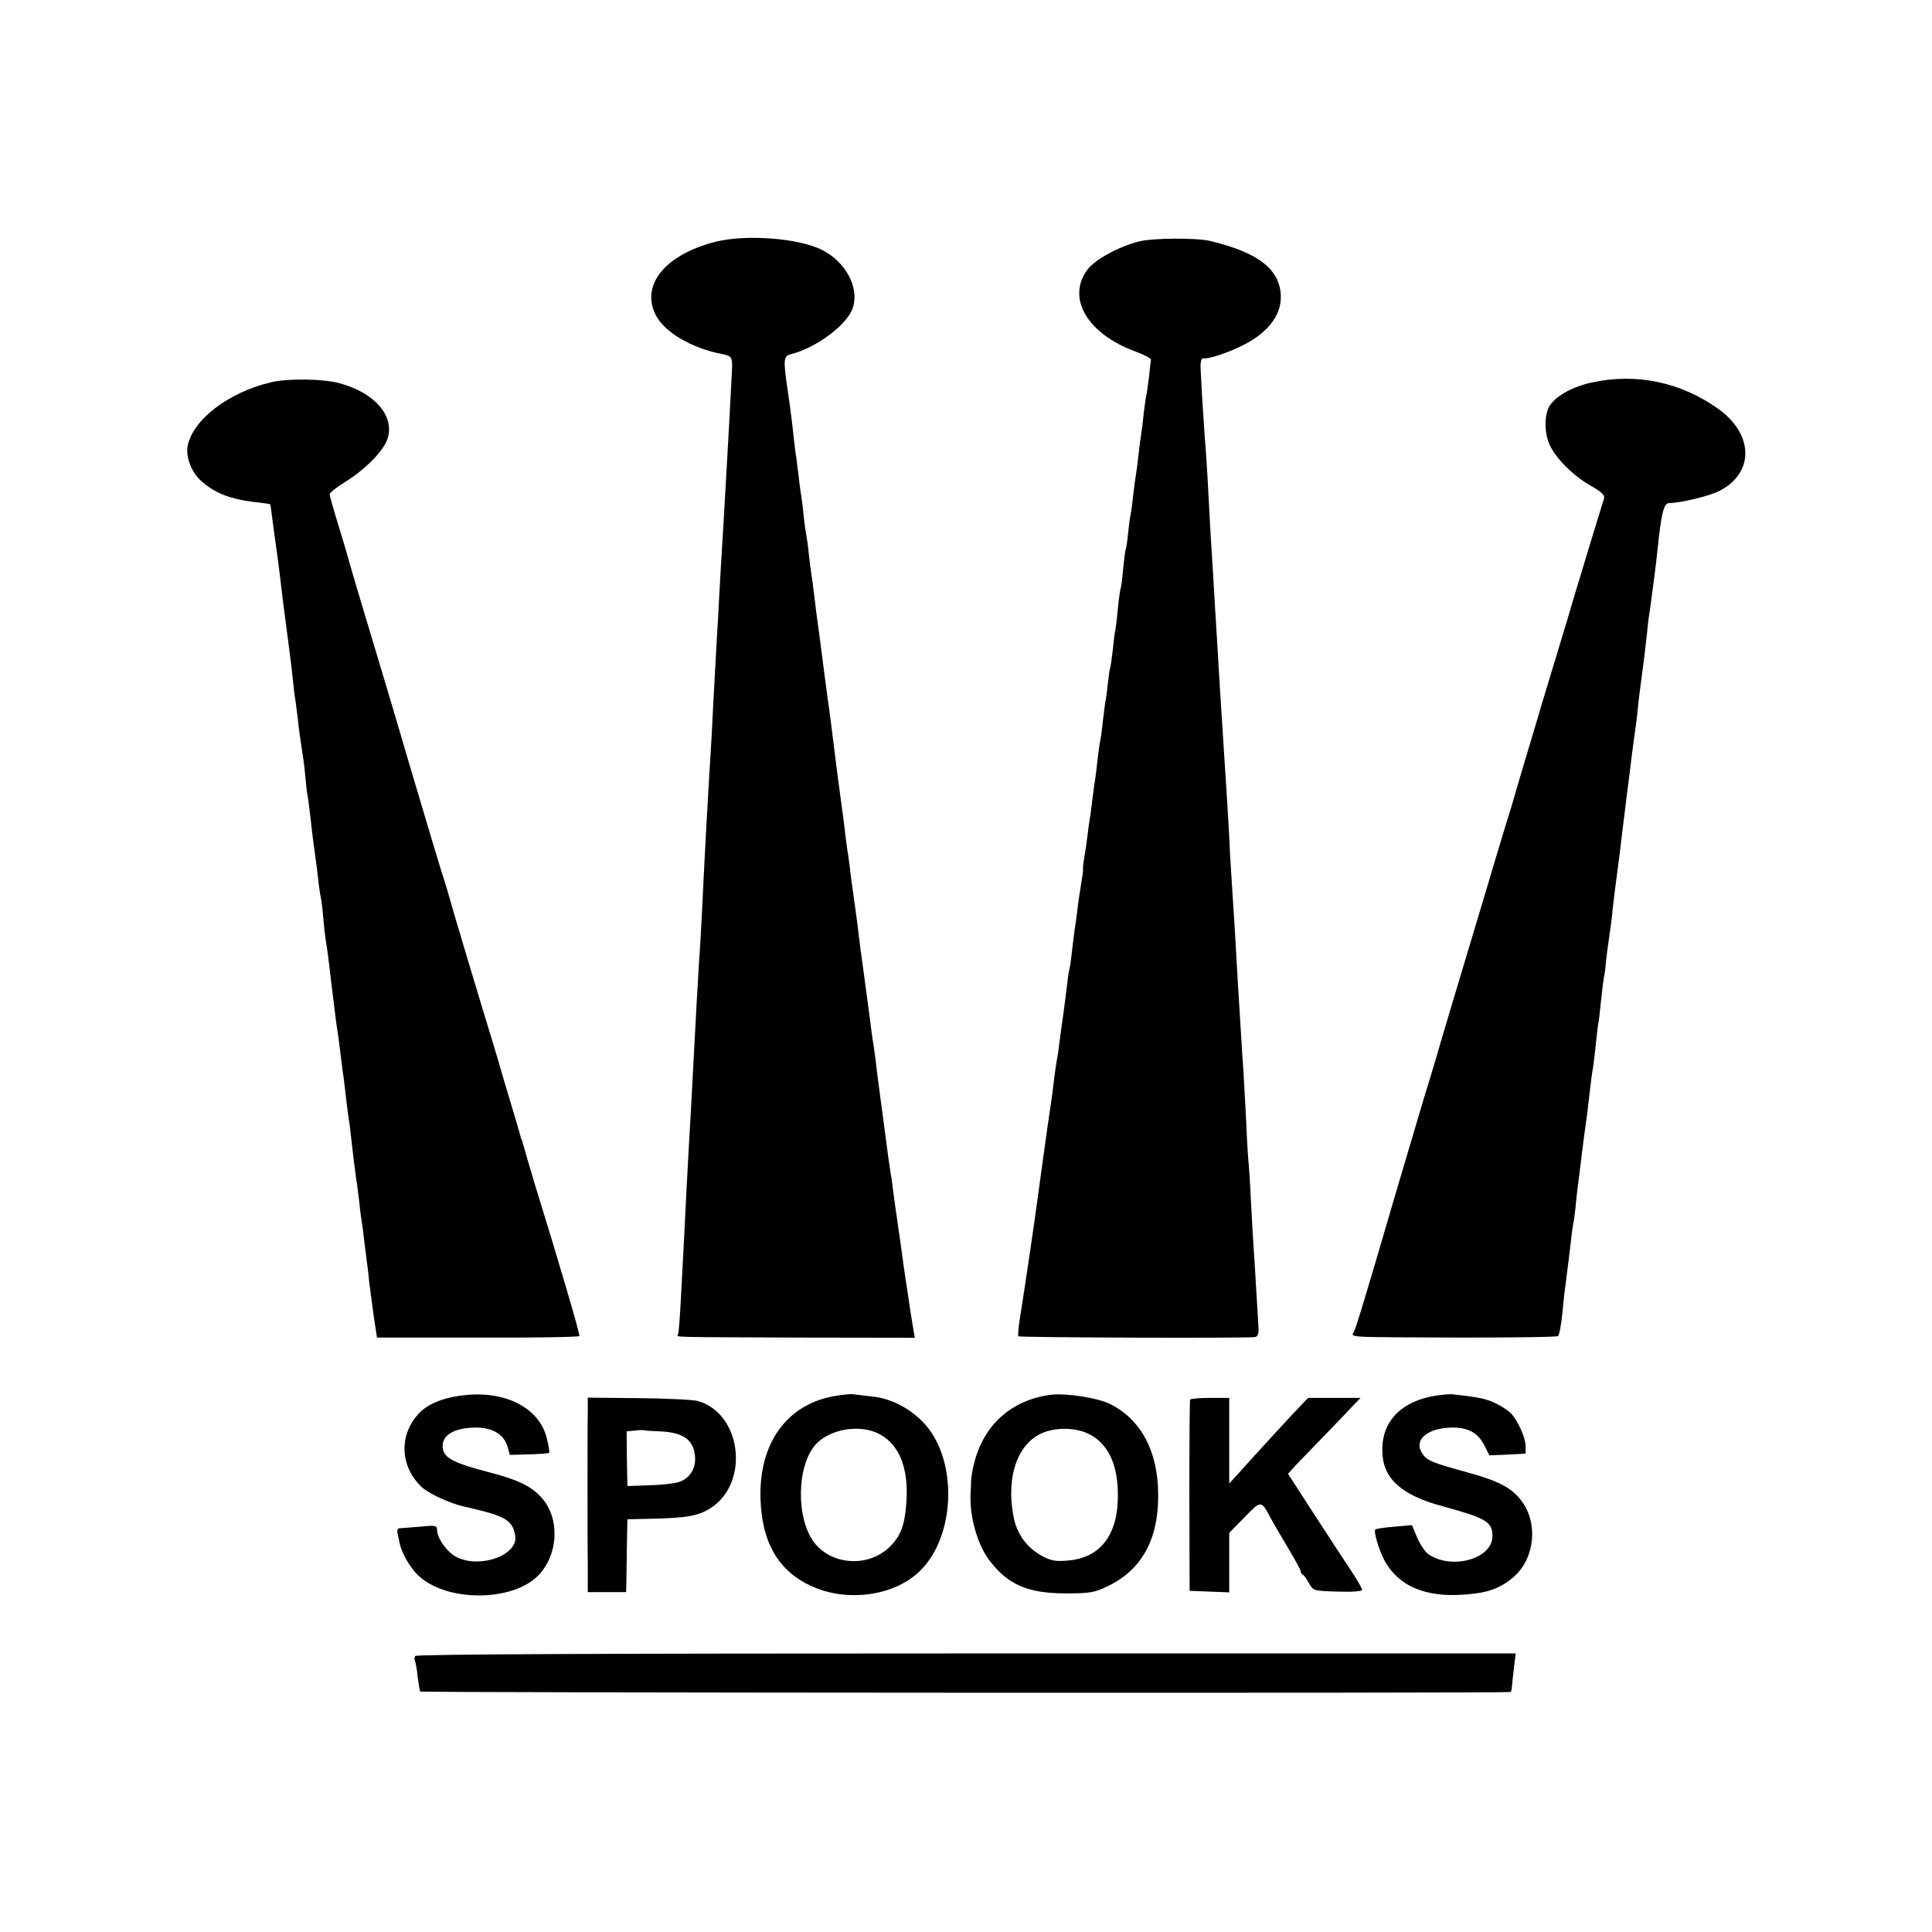
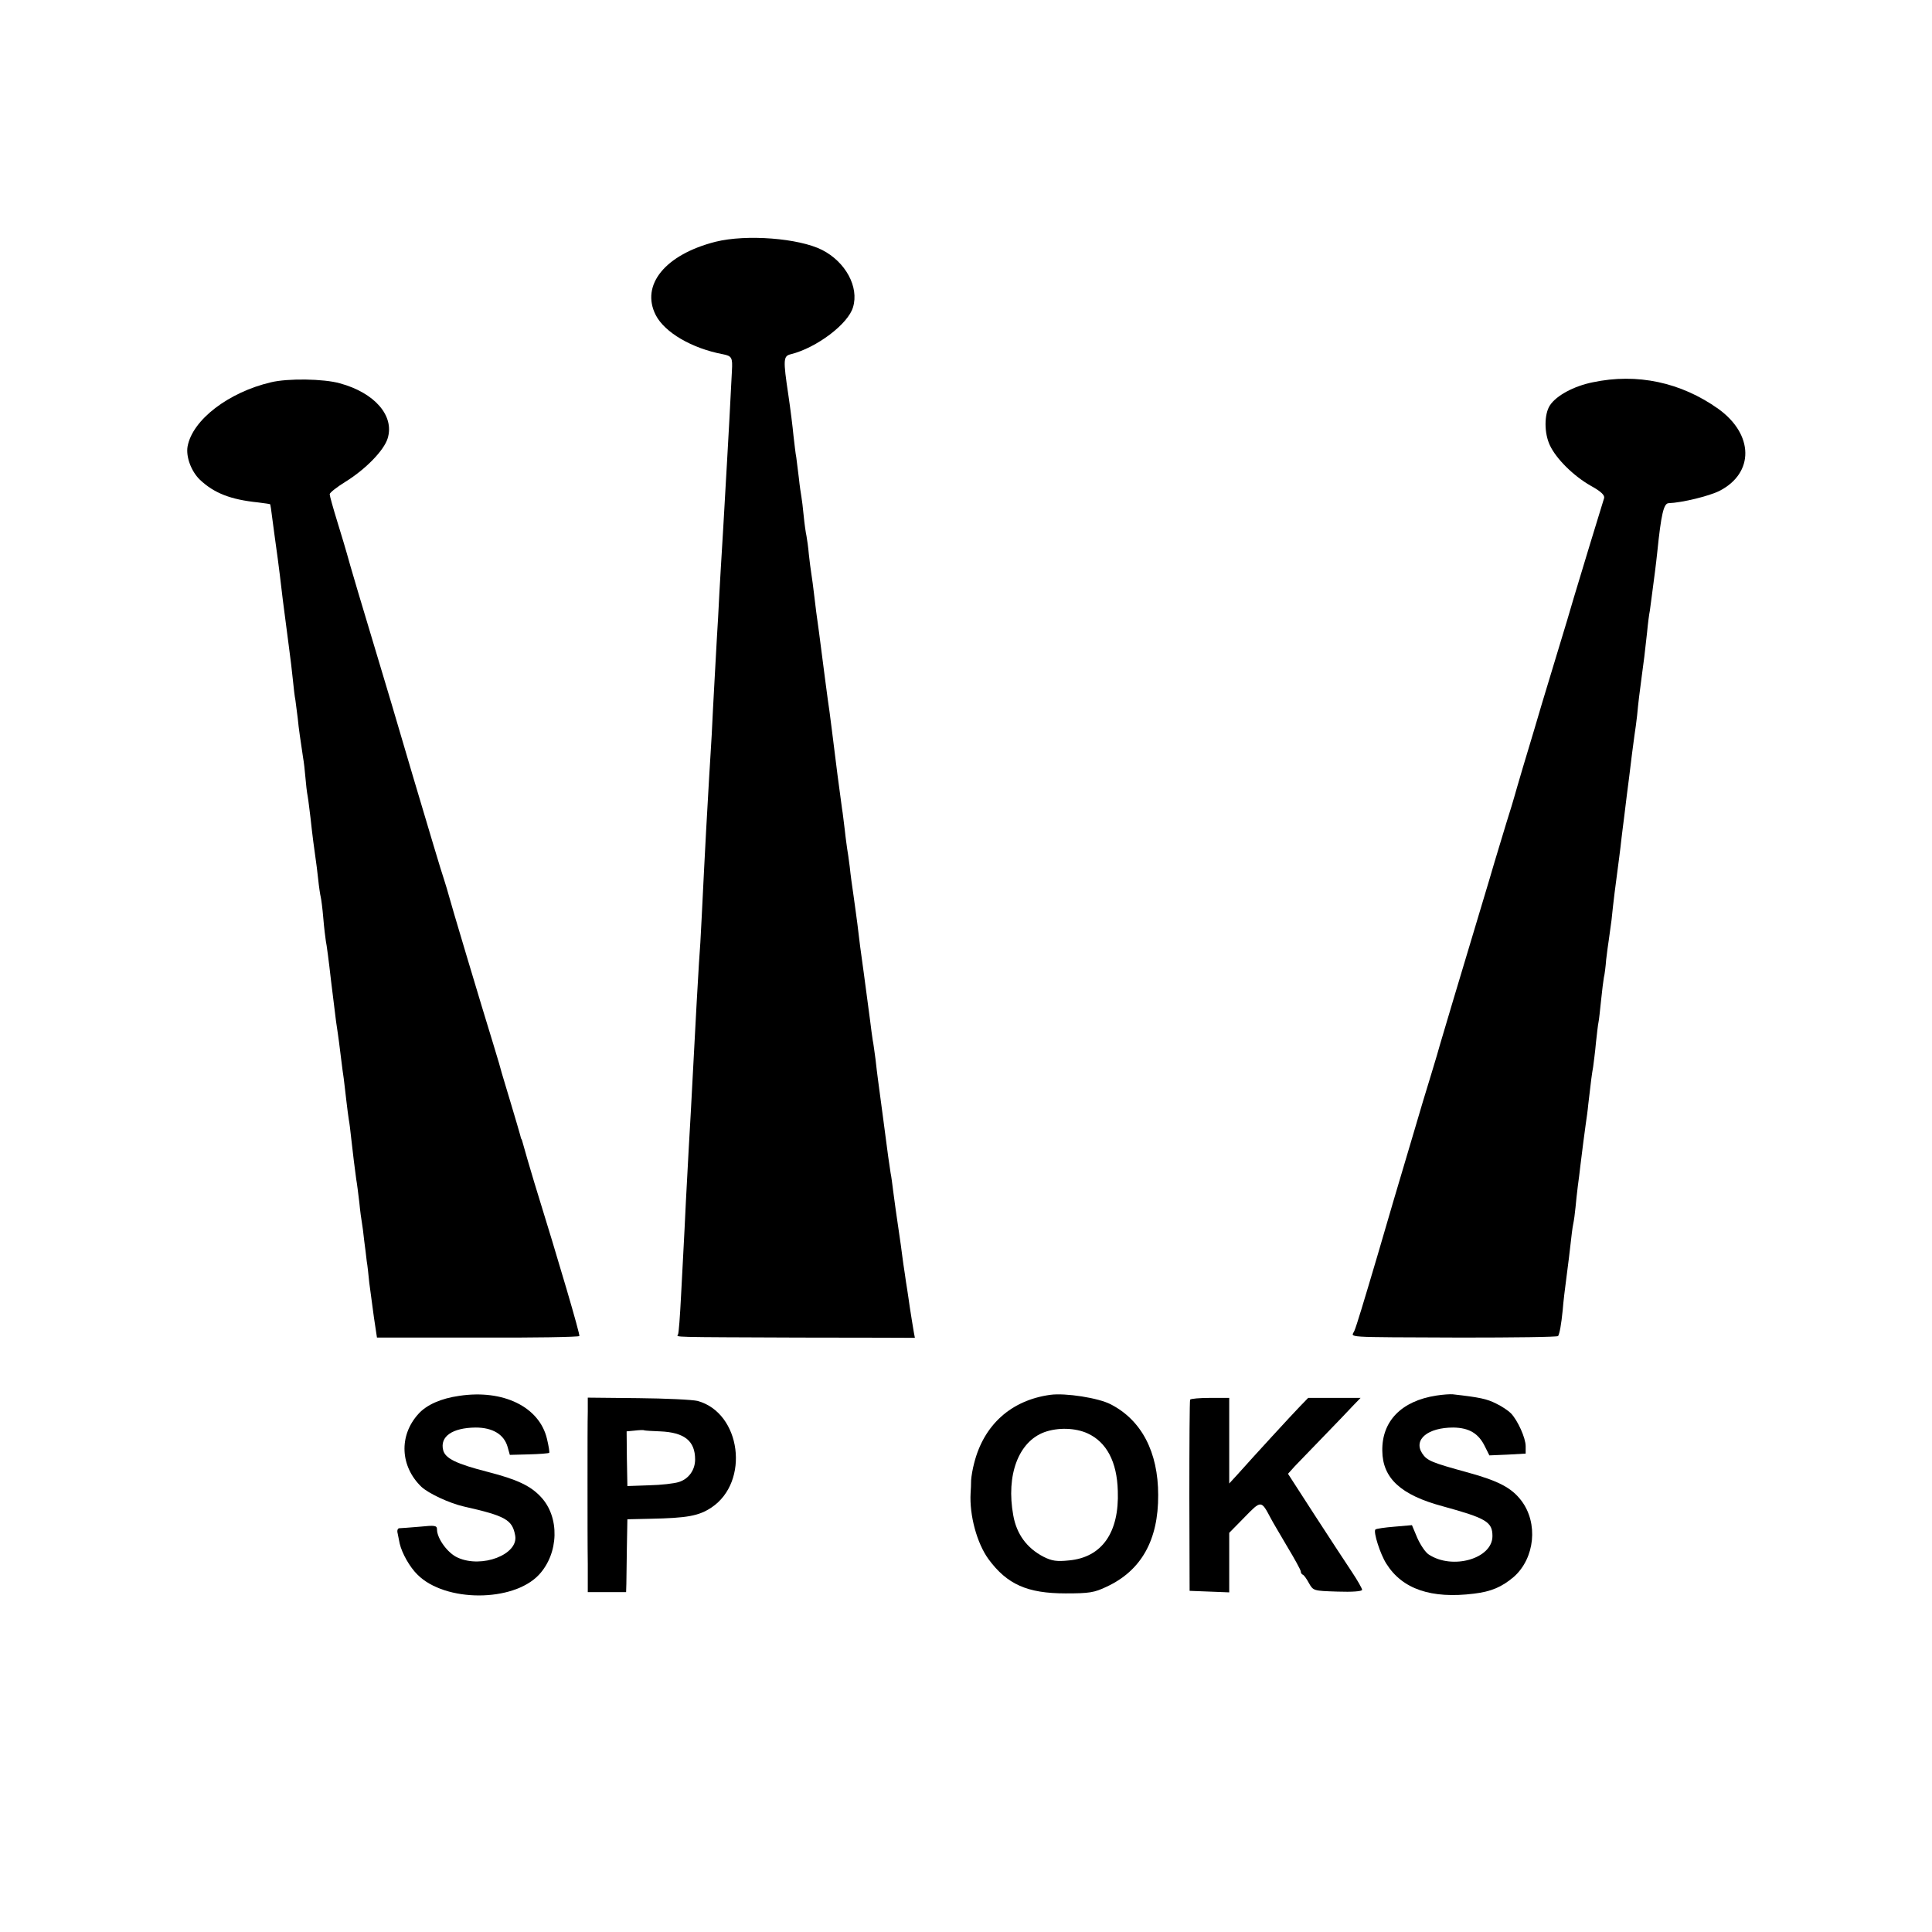
<svg xmlns="http://www.w3.org/2000/svg" height="756pt" preserveAspectRatio="xMidYMid meet" viewBox="0 0 756 756" width="756pt">
  <g transform="matrix(.1 0 0 -.1 0 756)">
    <path d="m2800 6614c-197-50-294-169-234-287 35-68 141-130 262-153 36-7 39-13 36-66-5-105-15-284-19-353-2-38-7-117-10-175s-8-134-10-170-7-112-10-170-7-139-10-180c-5-95-14-246-20-375-3-55-8-129-10-165-5-80-17-297-29-545-3-66-8-149-11-185-4-63-13-224-20-360-9-172-16-301-20-365-2-38-7-131-11-205-3-74-8-155-9-180s-6-110-10-190-9-148-12-152c-6-11-35-10 474-12 249 0 453-1 453-1-1 0-22 130-25 155-3 19-7 49-10 65-2 17-7 47-10 68-3 20-7 54-10 75-18 123-25 172-30 212-3 25-7 56-10 70-5 32-10 65-30 220-9 69-18 136-20 150s-6 48-9 75c-4 28-8 61-11 75-2 14-7 48-10 75-8 61-11 82-25 188-13 94-17 122-25 192-4 28-10 77-15 110s-12 84-15 114c-4 30-8 61-10 70-1 9-6 41-9 71-4 30-8 69-11 85-13 93-22 165-40 310-3 22-7 54-9 70-5 30-29 217-41 310-4 28-9 64-11 80-2 17-6 50-9 74s-7 58-10 75-7 52-10 78c-2 26-7 58-9 70-3 13-8 48-11 79s-7 65-9 75c-2 11-7 44-10 74-4 30-8 66-10 80-3 14-7 52-11 85-3 33-12 105-20 159-21 140-20 153 10 160 100 25 224 118 243 184 24 79-29 177-121 224-91 46-296 62-417 32z" />
-     <path d="m4456 6615c-78-20-170-70-200-109-84-111-2-252 186-321 34-13 62-27 62-32-1-4-5-35-8-68-4-33-9-67-11-75s-6-40-10-71c-3-31-7-65-9-75-2-11-7-48-11-84s-9-73-11-84c-2-10-6-44-10-75-3-31-8-65-10-76-3-11-7-45-10-74-3-30-7-58-9-61s-6-37-10-75c-3-38-8-71-9-74-2-3-7-37-11-74-3-37-8-77-10-89-3-11-7-46-10-77-4-31-8-63-10-71-3-8-7-38-10-66s-7-60-10-72c-2-11-6-47-10-79-3-32-8-65-10-73s-6-40-10-70c-3-30-7-64-9-75s-7-47-11-80c-4-32-8-66-10-75-1-8-6-37-9-65-3-27-9-68-13-90s-6-43-5-47-3-31-8-60-12-77-15-107c-4-30-8-61-10-70-1-9-6-45-10-81s-8-67-10-70c-1-3-6-30-9-60-10-81-15-121-21-160-3-19-7-53-10-75s-6-49-9-60c-2-11-7-45-11-75-3-30-8-66-10-80-8-53-27-186-30-210-2-14-11-79-20-145-18-135-49-346-74-504-6-36-8-67-6-70 6-5 901-8 926-3 12 3 16 14 13 45-1 23-5 92-9 152-3 61-8 133-10 160-2 28-6 106-10 175-3 69-8 145-11 170-2 25-6 101-9 170-4 69-8 150-10 180-4 50-8 127-20 315-2 39-7 117-10 175s-8 130-10 160-7 109-11 175c-3 66-7 143-9 170-2 28-6 93-9 145-4 52-8 129-11 170-8 125-15 230-20 324-9 138-14 234-19 316-8 121-16 268-21 365-3 50-7 115-10 145-2 30-7 105-11 165-3 61-6 112-6 115-1 21 3 40 10 38 15-4 79 15 137 42 109 49 170 122 167 203-4 104-89 169-276 214-55 13-224 12-280-2z" />
    <path d="m1060 6064c-166-39-307-147-326-251-7-40 14-97 48-130 56-53 121-78 228-89 24-3 45-6 47-7 1-1 5-25 8-52 4-28 8-61 10-75 10-71 15-109 20-150 5-44 14-120 35-277 6-43 13-103 16-133s7-66 10-80c2-14 6-45 9-70 4-43 11-87 21-155 3-16 7-51 9-76 2-26 6-60 9-75 3-16 7-54 11-84 7-66 15-126 20-160 2-14 7-50 10-80s8-62 10-70 7-45 10-82 8-77 10-90c3-13 12-81 20-153 9-71 18-145 20-162 11-72 14-100 20-148 3-27 8-61 10-75s6-52 10-85c4-32 8-67 10-77 2-9 6-41 9-70 7-62 14-121 20-163 3-16 8-57 12-90 3-33 8-68 10-79 2-10 6-41 9-70 4-28 8-64 10-81 3-16 7-55 10-85 4-30 12-91 18-134l12-80h393c217-1 396 2 399 6 3 7-77 280-177 603-15 50-38 128-46 158-1 4-2 8-4 10-1 1-3 9-5 17s-18 62-35 119-33 111-36 120c-2 9-17 61-34 116-44 142-171 567-175 585-2 8-10 35-18 60-9 25-63 207-122 405-58 198-119 403-135 455-51 168-118 394-123 415-3 11-19 65-36 120s-31 105-31 111 28 28 62 49c79 49 151 123 165 170 27 88-51 178-187 215-63 18-204 20-270 4z" />
    <path d="m6232 6064c-74-15-142-52-167-90-23-35-23-109 0-157 25-53 93-120 160-158 40-22 55-37 52-48-3-9-28-92-57-186-28-93-56-186-62-205-5-19-39-132-75-250s-71-235-78-260-28-92-45-150-33-112-35-120-15-51-29-95c-13-44-45-147-69-230-124-412-189-631-193-645-2-8-17-60-34-115s-47-154-66-220c-59-198-111-374-143-485-58-196-82-275-91-297-11-28-60-25 418-27 206 0 376 2 379 6 6 11 12 43 18 102 2 28 9 87 15 131s13 103 16 130c3 28 7 61 10 75s7 43 9 65 6 59 9 83c3 23 8 59 10 80 8 67 16 126 21 163 3 20 8 55 10 78 11 96 14 118 19 146 2 17 8 59 11 95 4 36 8 72 10 80s6 47 10 85c4 39 9 79 11 90 3 11 7 43 9 70 3 28 8 61 10 75s7 50 11 80c7 70 15 133 30 245 3 22 7 56 9 75s7 55 10 80 8 65 11 90 7 56 9 70c6 53 17 136 21 165 3 17 7 50 10 75 5 53 9 85 19 160 8 59 10 73 20 165 3 33 8 72 11 86 2 15 6 45 9 68s8 60 11 84c3 23 7 58 9 77 15 147 25 190 44 191 54 2 159 28 199 48 137 70 135 221-4 321-146 104-318 141-492 104z" />
    <path d="m1797 2098c-71-10-128-35-160-71-77-85-71-205 12-285 28-26 109-64 166-77 164-37 190-52 201-114 13-74-131-129-225-86-39 17-81 75-81 110 0 16-8 17-67 11-38-3-73-6-80-6s-10-9-7-20c2-11 6-29 8-40 9-38 39-92 70-122 108-108 374-108 475 0 78 84 82 226 7 305-40 43-93 68-206 97-125 32-168 53-176 86-13 53 36 87 127 88 67 0 111-27 125-75l9-32 75 2c41 1 77 4 79 6s-2 27-9 56c-30 124-171 193-343 167z" />
-     <path d="m3271 2098c-190-30-303-184-295-406 6-171 72-283 205-341 140-62 325-34 422 65 141 142 144 446 5 583-53 53-124 89-192 96-34 4-68 8-76 9-8 2-39-1-69-6zm156-143c87-36 129-132 120-269-6-95-23-139-69-182-83-78-224-68-292 20-72 95-69 302 7 385 52 56 159 77 234 46z" />
    <path d="m4110 2102c-153-21-260-117-298-267-6-22-11-52-12-67 0-16-1-38-2-50-5-88 25-197 70-259 73-99 152-134 302-134 92 0 112 3 160 26 136 63 203 183 202 359 0 168-65 293-186 355-48 25-177 45-236 37zm146-151c74-34 115-111 118-225 6-163-62-260-191-272-48-5-67-2-99 14-66 34-106 89-119 162-29 159 21 289 122 326 53 19 121 17 169-5z" />
    <path d="m5620 2099c-136-21-213-100-211-216 1-107 72-173 236-217 171-47 195-61 195-117 0-88-156-133-249-72-13 8-33 38-45 65l-21 50-69-6c-38-3-71-8-74-11-9-9 19-97 43-134 62-99 175-138 343-117 67 8 109 26 156 66 82 73 96 210 29 298-38 50-89 77-209 110-142 39-160 46-179 75-35 54 22 101 122 101 62-1 99-23 124-75l17-34 71 3 71 4v29c0 32-31 101-58 129-10 10-35 27-58 38-36 18-63 24-169 36-11 1-40-1-65-5z" />
    <path d="m2300 2036c-1-31-1-153-1-271s0-264 1-325v-110h75 75l1 33c0 17 1 81 2 142l2 110 90 2c145 3 189 11 239 44 151 101 116 370-54 417-20 5-125 10-233 11l-197 2zm283-77c95-4 137-37 137-110 0-41-25-76-63-88-18-6-70-12-117-13l-85-3-2 107-1 107 31 3c18 2 35 3 38 1 3-1 31-3 62-4z" />
    <path d="m4657 2083c-2-5-3-174-3-378l1-370 78-3 77-3v116 117l60 61c65 67 65 67 102-3 7-14 37-64 65-112 29-48 53-92 53-97s3-11 8-13c4-1 15-16 24-33 17-30 18-30 112-33 57-2 96 1 96 7 0 5-18 37-40 70-23 34-88 134-146 223l-104 161 27 30c16 16 66 69 113 117s98 102 114 119l30 31h-102-103l-32-33c-31-32-179-193-244-266l-33-36v168 167h-74c-41 0-77-3-79-7z" />
-     <path d="m1625 1080c-3-5-4-13-2-17 3-5 8-32 11-62 4-29 8-56 10-60 3-5 4245-7 4266-2 3 0 6 9 6 19 1 9 4 43 8 75l7 57h-2150c-1422 0-2152-3-2156-10z" />
  </g>
</svg>